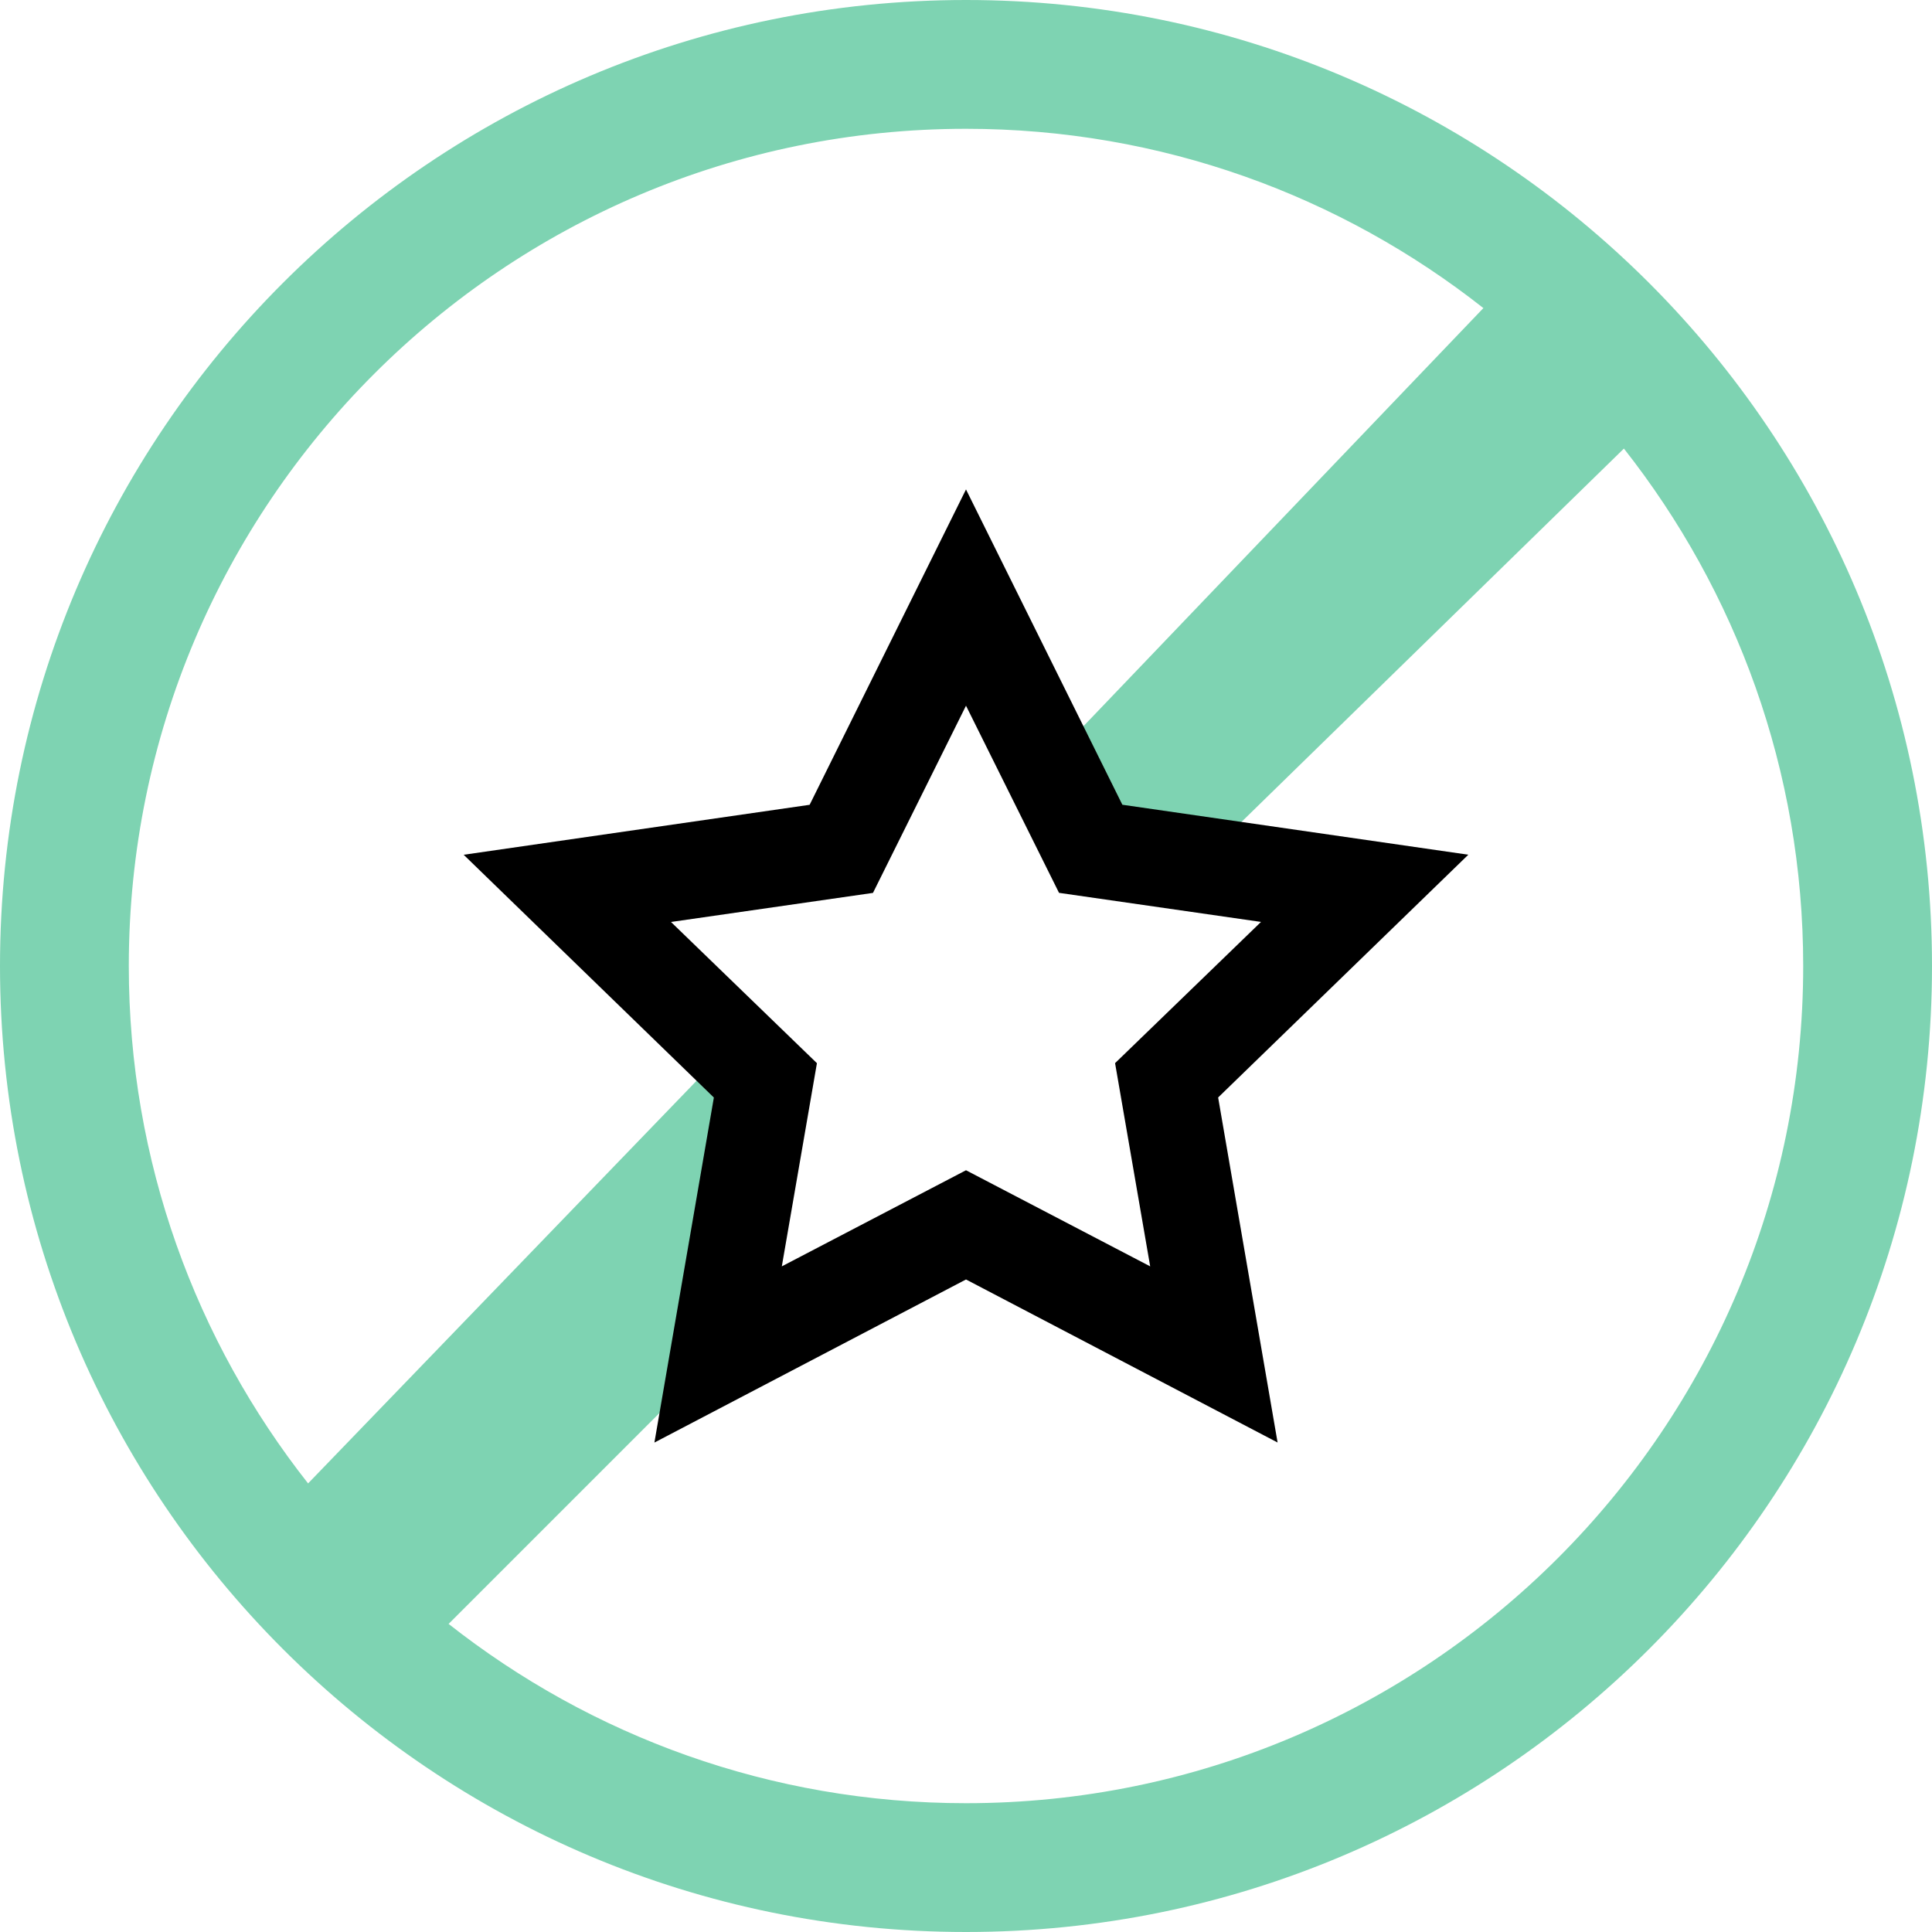
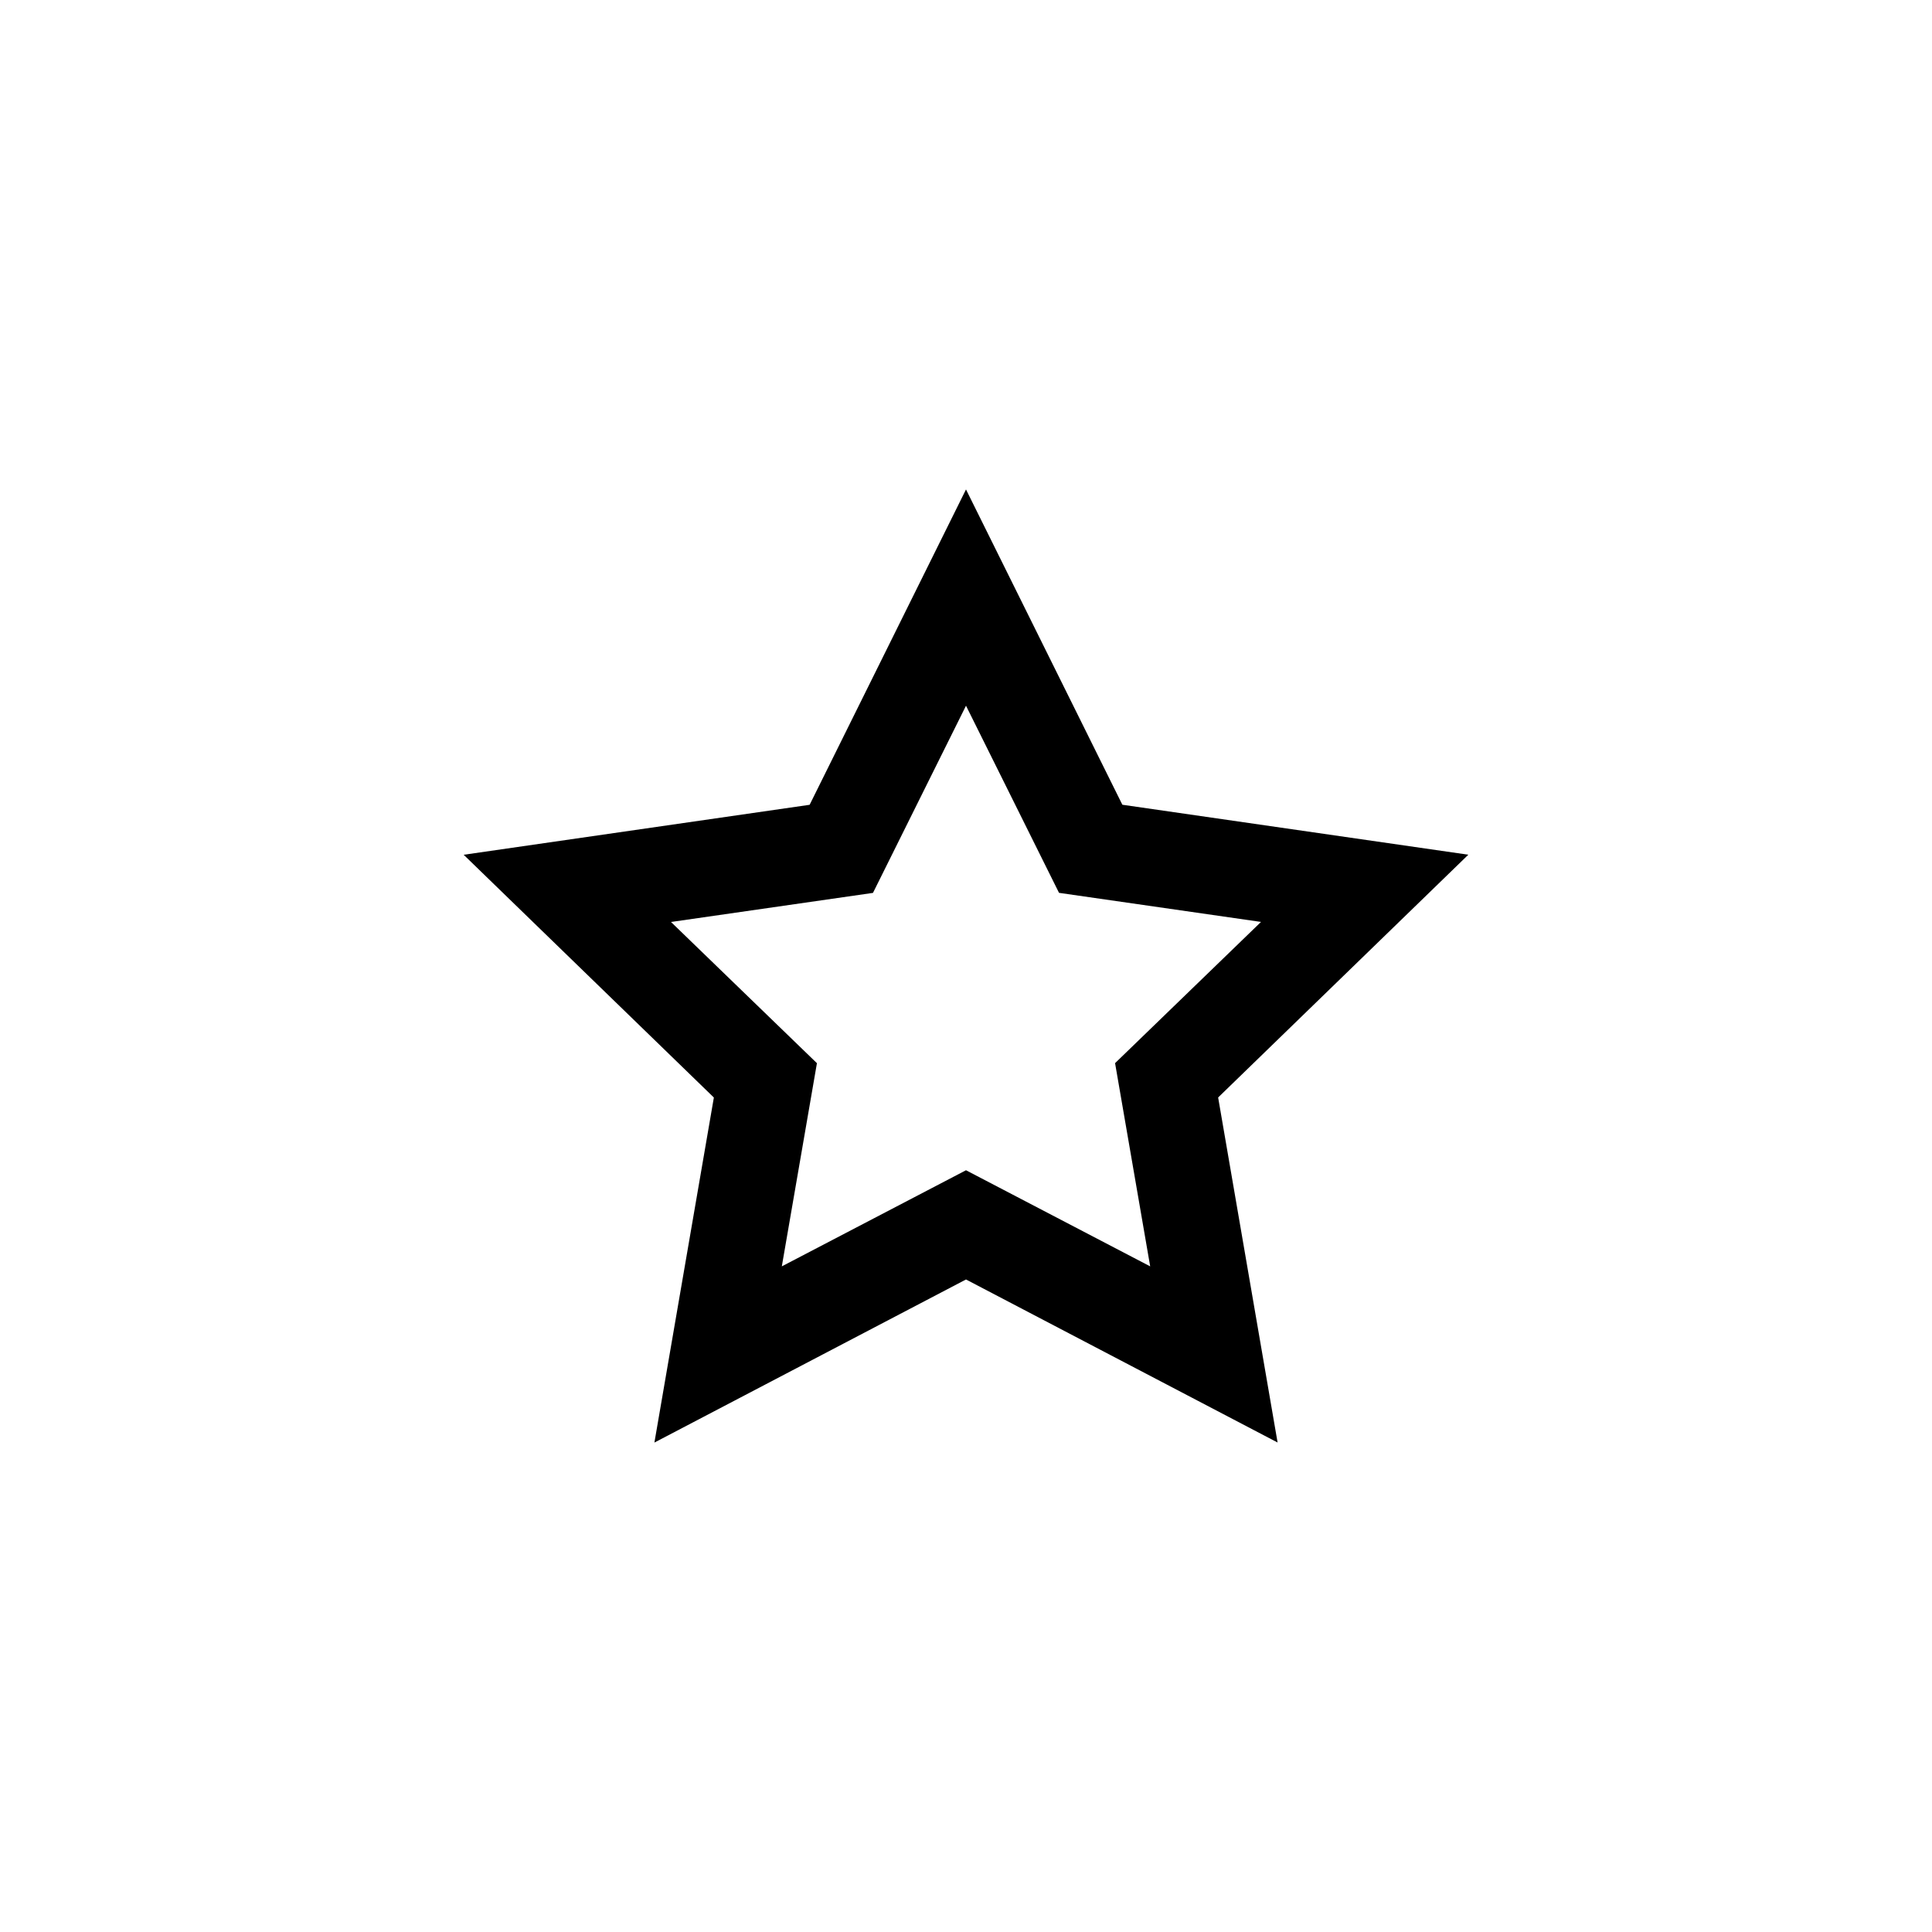
<svg xmlns="http://www.w3.org/2000/svg" width="75px" height="75px" viewBox="0 0 75 75" version="1.1">
  <title>Group 44</title>
  <desc>Created with Sketch.</desc>
  <g id="UI" stroke="none" stroke-width="1" fill="none" fill-rule="evenodd">
    <g id="C.1.0---QuicklyRent" transform="translate(-334, -1006)" fill-rule="nonzero">
      <g id="Group-44" transform="translate(334, 1006)">
        <g id="no-egg" fill="#7ED3B2">
-           <path d="M37.5,0 C16.789,0 0,16.789 0,37.5 C0,58.211 16.789,75 37.5,75 C58.211,75 75,58.211 75,37.5 C75,16.789 58.211,0 37.5,0 Z M37.5,70 C29.915,70 22.944,67.395 17.415,63.04 L27.189,53.266 C24.654,52.395 28.77,43.627 27.898,41.067 L11.96,57.586 C7.605,52.056 5,45.085 5,37.5 C5,19.551 19.551,5 37.5,5 C45.085,5 52.056,7.605 57.585,11.96 L40.952,29.348 C41.555,30.403 45.479,32.522 46.184,33.869 L63.04,17.414 C67.395,22.944 70,29.915 70,37.5 C70,55.449 55.449,70 37.5,70 Z" id="Shape" />
-         </g>
+           </g>
        <path d="M43.57,31.24 L37.5,19 L31.43,31.242 L18,33.182 L27.712,42.606 L25.404,56 L37.5,49.669 L49.596,55.998 L47.288,42.604 L57,33.18 L43.57,31.24 Z M44.65,49.16 L37.5,45.429 L30.35,49.16 L31.713,41.273 L26.048,35.791 L33.889,34.662 L37.5,27.395 L41.111,34.66 L48.952,35.789 L43.287,41.271 L44.65,49.16 Z" id="Shape" fill="#000000" />
      </g>
    </g>
  </g>
</svg>